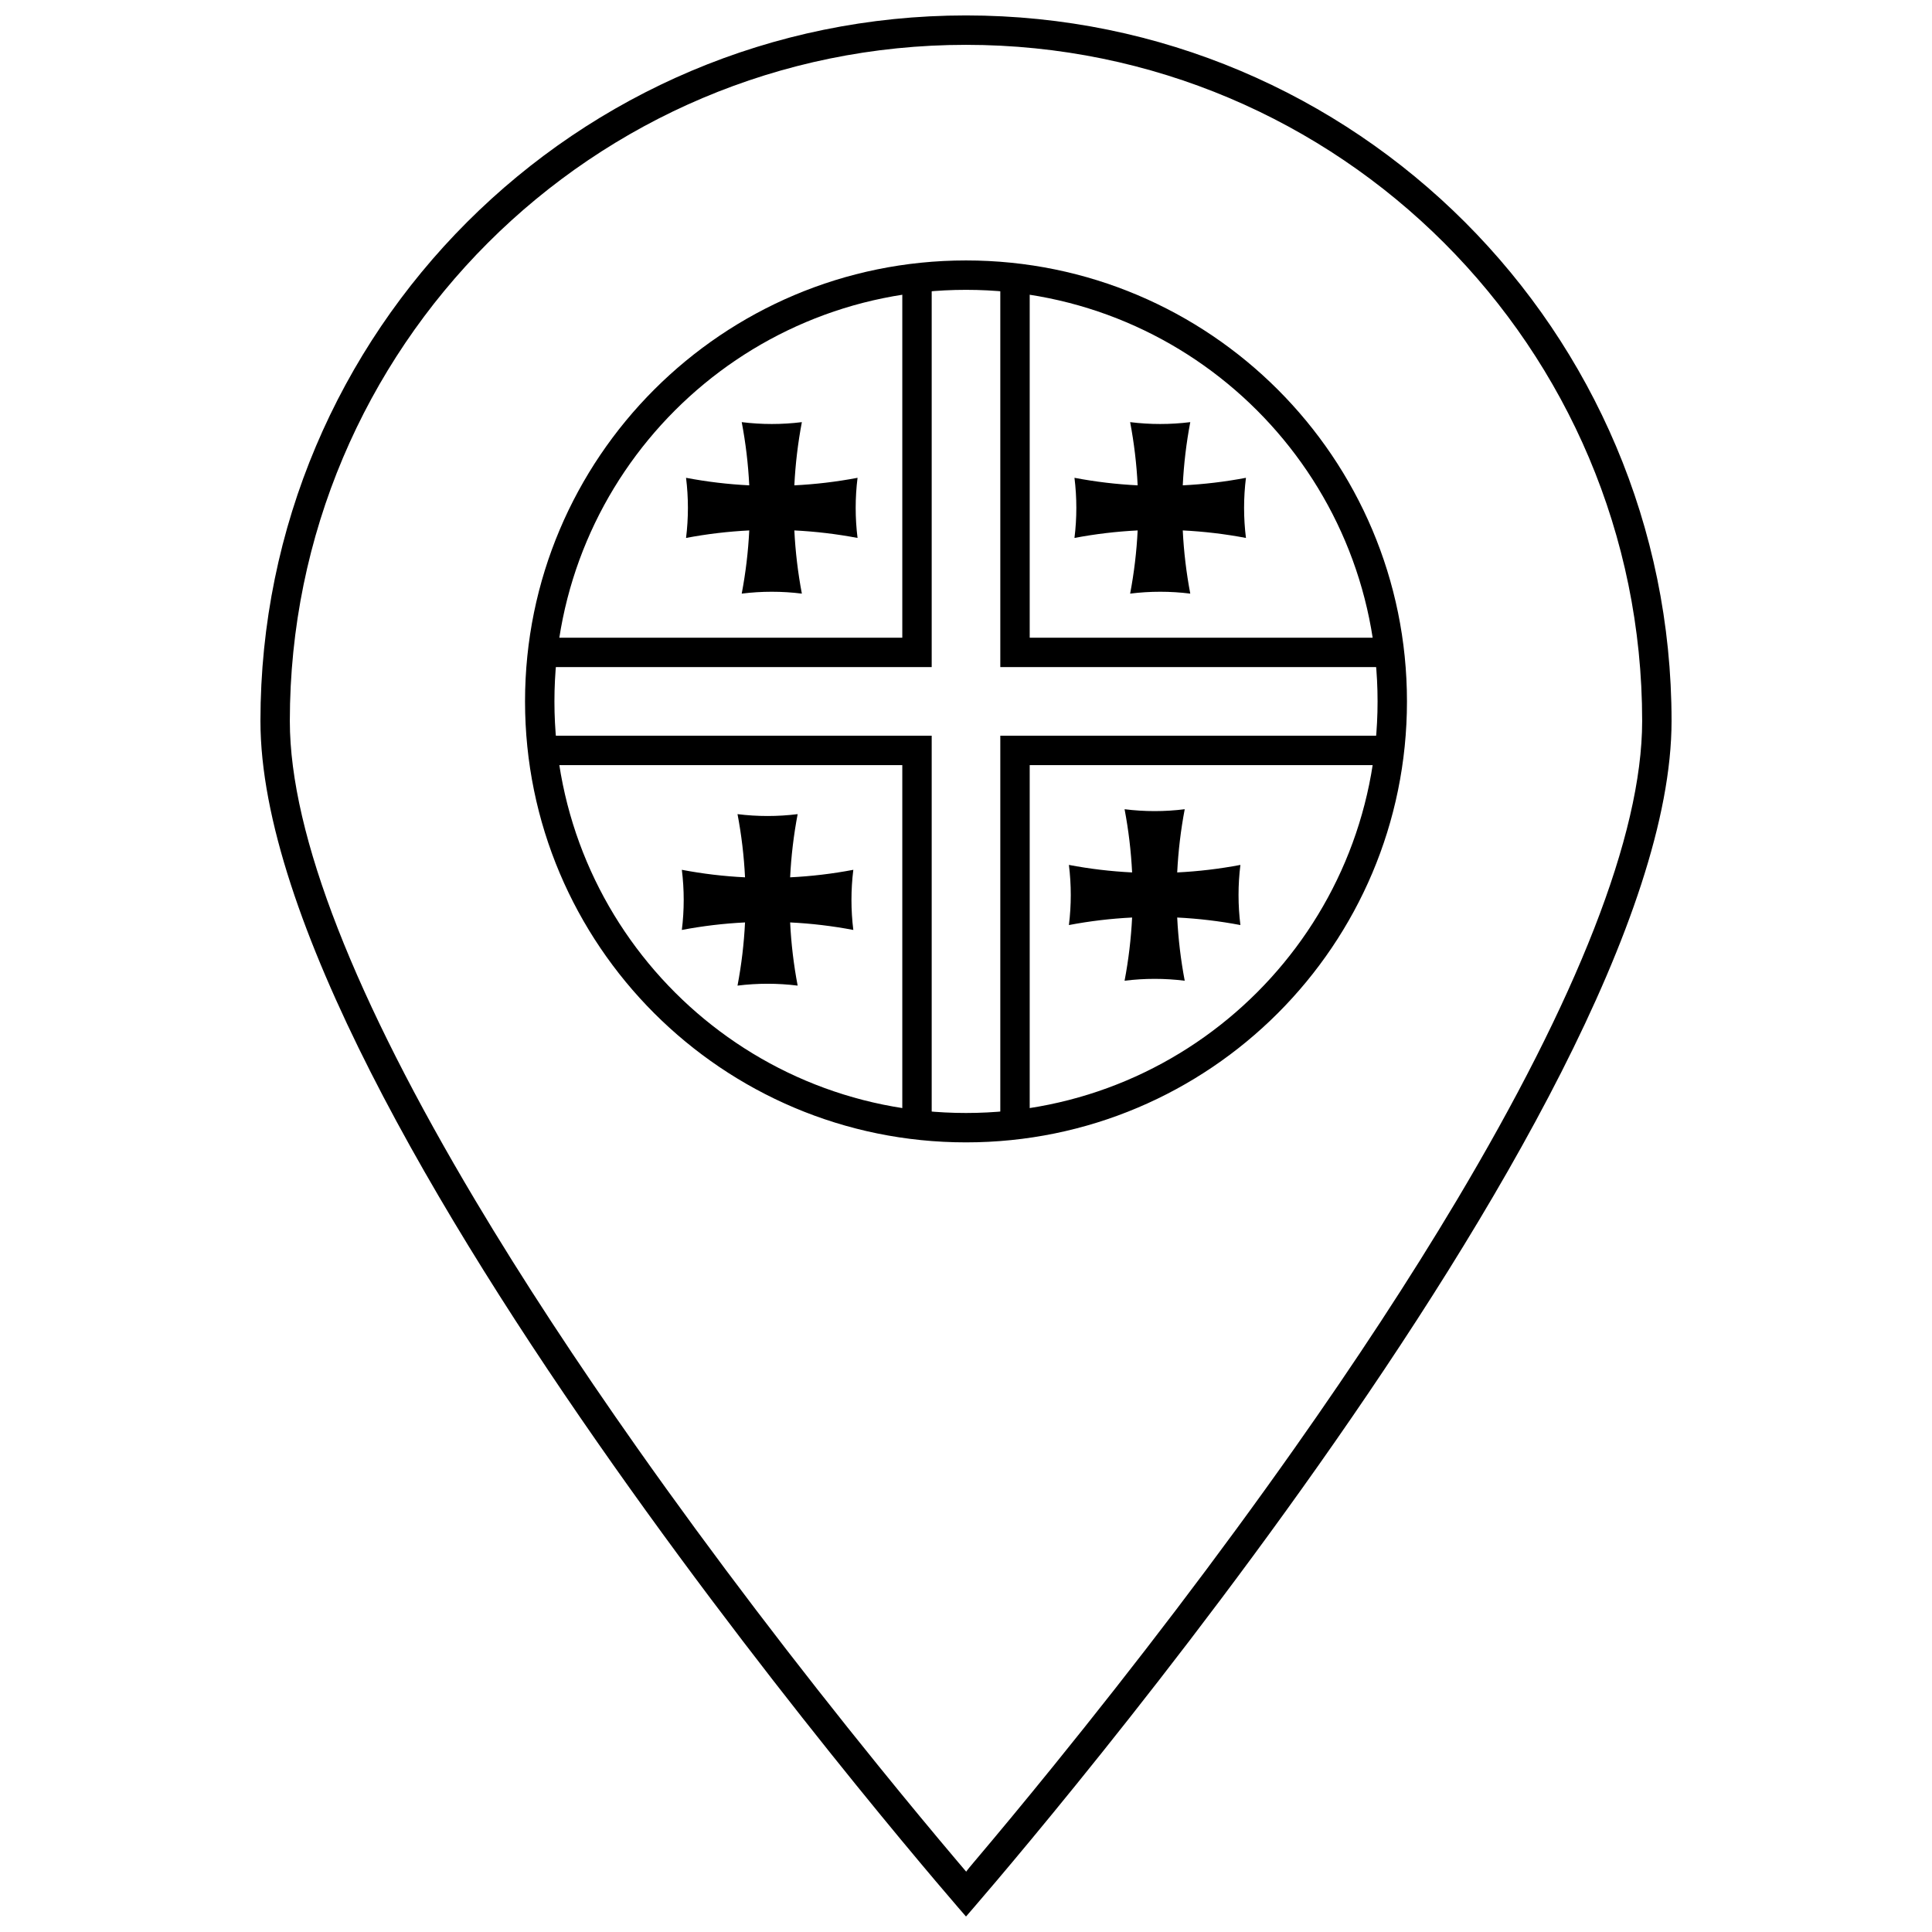
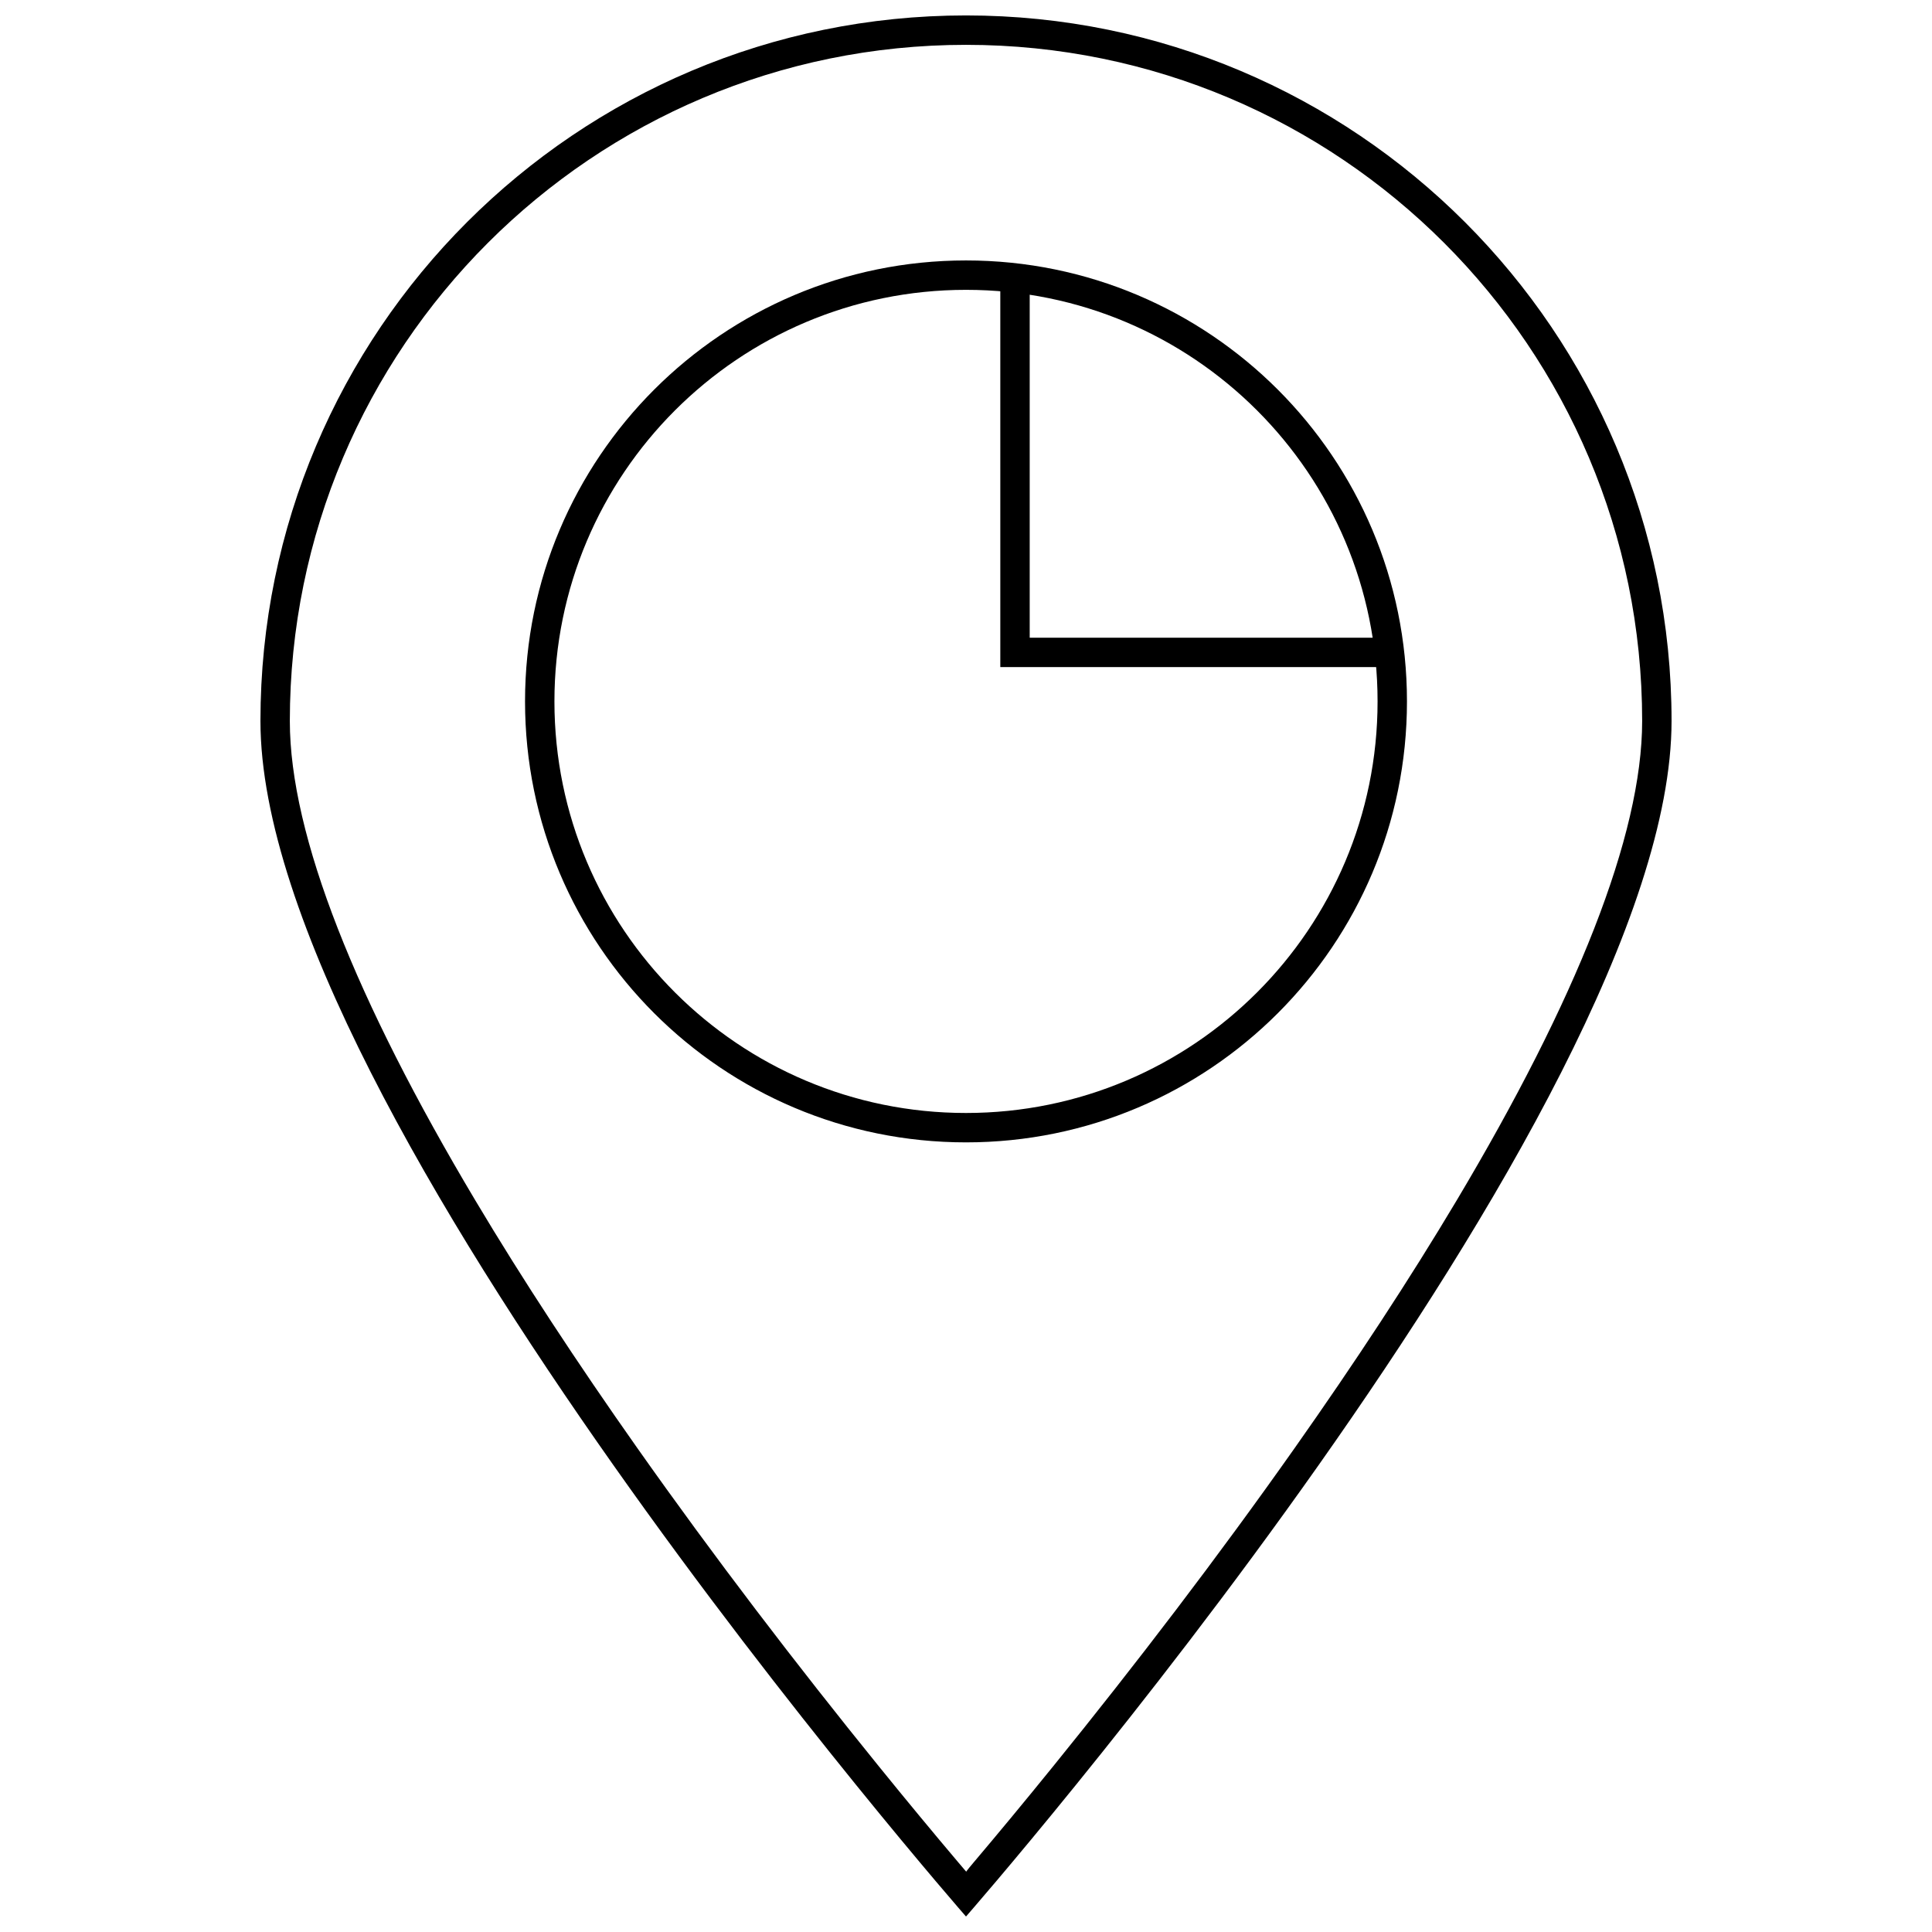
<svg xmlns="http://www.w3.org/2000/svg" width="800px" height="800px" version="1.1" viewBox="144 144 512 512">
  <defs>
    <clipPath id="a">
      <path d="m213 148.09h374v503.81h-374z" />
    </clipPath>
  </defs>
-   <path d="m342.56 272.62c-0.277-5.613-0.941-11.207-1.996-16.75 5.293 0.66 0 0 0 0 5.293 0.66 10.648 0.66 15.938 0-1.051 5.543-1.715 11.137-1.992 16.75 5.609-0.277 11.207-0.941 16.75-1.996-0.66 5.293-0.66 10.648 0 15.938-5.543-1.051-11.141-1.715-16.75-1.992 0.277 5.609 0.941 11.207 1.992 16.746-5.289-0.66-10.645-0.66-15.938 0 1.055-5.539 1.719-11.137 1.996-16.746-5.613 0.277-11.207 0.941-16.75 1.992 0.66-5.289 0 0 0 0 0.66-5.289 0.66-10.645 0-15.938 5.543 1.055 11.137 1.719 16.75 1.996 0 0-5.613-0.277 0 0zm102.93 0c-0.273-5.613-0.941-11.207-1.992-16.75 5.293 0.66 0 0 0 0 5.293 0.66 10.645 0.66 15.938 0-1.055 5.543-1.719 11.137-1.992 16.75 5.609-0.277 11.207-0.941 16.746-1.996-0.66 5.293-0.66 10.648 0 15.938-5.539-1.051-11.137-1.715-16.746-1.992 0.273 5.609 0.938 11.207 1.992 16.746-5.293-0.66-10.645-0.66-15.938 0 1.051-5.539 1.719-11.137 1.992-16.746-5.609 0.277-11.207 0.941-16.746 1.992 0.66-5.289 0 0 0 0 0.66-5.289 0.66-10.645 0-15.938 5.539 1.055 11.137 1.719 16.746 1.996 0 0-5.609-0.277 0 0zm-104.05 103.88c-0.273-5.609-0.938-11.207-1.992-16.746 5.293 0.66 0 0 0 0 5.293 0.66 10.645 0.66 15.938 0-1.055 5.539-1.719 11.137-1.992 16.746 5.609-0.273 11.207-0.938 16.746-1.992-0.66 5.293-0.66 10.645 0 15.938-5.539-1.051-11.137-1.719-16.746-1.992 0.273 5.609 0.938 11.207 1.992 16.746-5.293-0.66-10.645-0.66-15.938 0 1.055-5.539 1.719-11.137 1.992-16.746-5.609 0.273-11.207 0.941-16.746 1.992 0.66-5.293 0 0 0 0 0.66-5.293 0.66-10.645 0-15.938 5.539 1.055 11.137 1.719 16.746 1.992 0 0-5.609-0.273 0 0zm102.58-1.297c-0.277-5.609-0.941-11.207-1.996-16.75 5.293 0.664 0 0 0 0 5.293 0.664 10.648 0.664 15.938 0-1.051 5.543-1.715 11.141-1.992 16.75 5.609-0.277 11.207-0.941 16.75-1.992-0.66 5.289-0.66 10.645 0 15.938-5.543-1.055-11.141-1.719-16.75-1.996 0.277 5.613 0.941 11.207 1.992 16.75-5.289-0.66-10.645-0.66-15.938 0 1.055-5.543 1.719-11.137 1.996-16.75-5.613 0.277-11.207 0.941-16.75 1.996 0.66-5.293 0 0 0 0 0.66-5.293 0.66-10.648 0-15.938 5.543 1.051 11.137 1.715 16.75 1.992 0 0-5.613-0.277 0 0z" fill-rule="evenodd" />
  <path d="m400 446.74c64.539 0 116.86-52.32 116.86-116.86 0-64.539-52.324-116.86-116.86-116.86-64.543 0-116.86 52.32-116.86 116.86 0 64.543 52.32 116.86 116.86 116.86zm0-7.789c60.238 0 109.07-48.832 109.07-109.07 0-60.238-48.832-109.07-109.07-109.07-60.242 0-109.07 48.832-109.07 109.07 0 60.242 48.832 109.07 109.07 109.07z" fill-rule="evenodd" />
-   <path d="m409.09 444.15h7.793v-97.387h94.789v-7.793h-102.58z" fill-rule="evenodd" />
  <path d="m409.09 215.61h7.793v97.387h94.789v7.793h-102.58z" fill-rule="evenodd" />
-   <path d="m390.91 444.15h-7.793v-97.387h-94.789v-7.793h102.58z" fill-rule="evenodd" />
-   <path d="m390.91 215.61h-7.793v97.387h-94.789v7.793h102.58z" fill-rule="evenodd" />
  <g clip-path="url(#a)">
    <path d="m400 651.9s-186.98-213.56-186.98-316.83 83.711-186.98 186.98-186.98c103.27 0 186.98 83.715 186.98 186.98s-186.98 316.83-186.98 316.83zm2.086-14.41c6.356-7.512 13.441-16.055 21.074-25.477 21.809-26.918 43.621-55.441 63.961-84.293 15.984-22.672 30.406-44.633 42.879-65.547 31.621-53.023 49.188-96.727 49.188-127.1 0-98.965-80.227-179.19-179.19-179.19-98.965 0-179.19 80.227-179.19 179.19 0 30.375 17.566 74.078 49.191 127.1 12.469 20.914 26.891 42.875 42.875 65.547 20.344 28.852 42.152 57.375 63.961 84.293 7.633 9.422 14.719 17.965 21.074 25.477 0.125 0.148 2.152 2.531 2.152 2.531s-0.199 0.094 2.023-2.531z" />
  </g>
</svg>